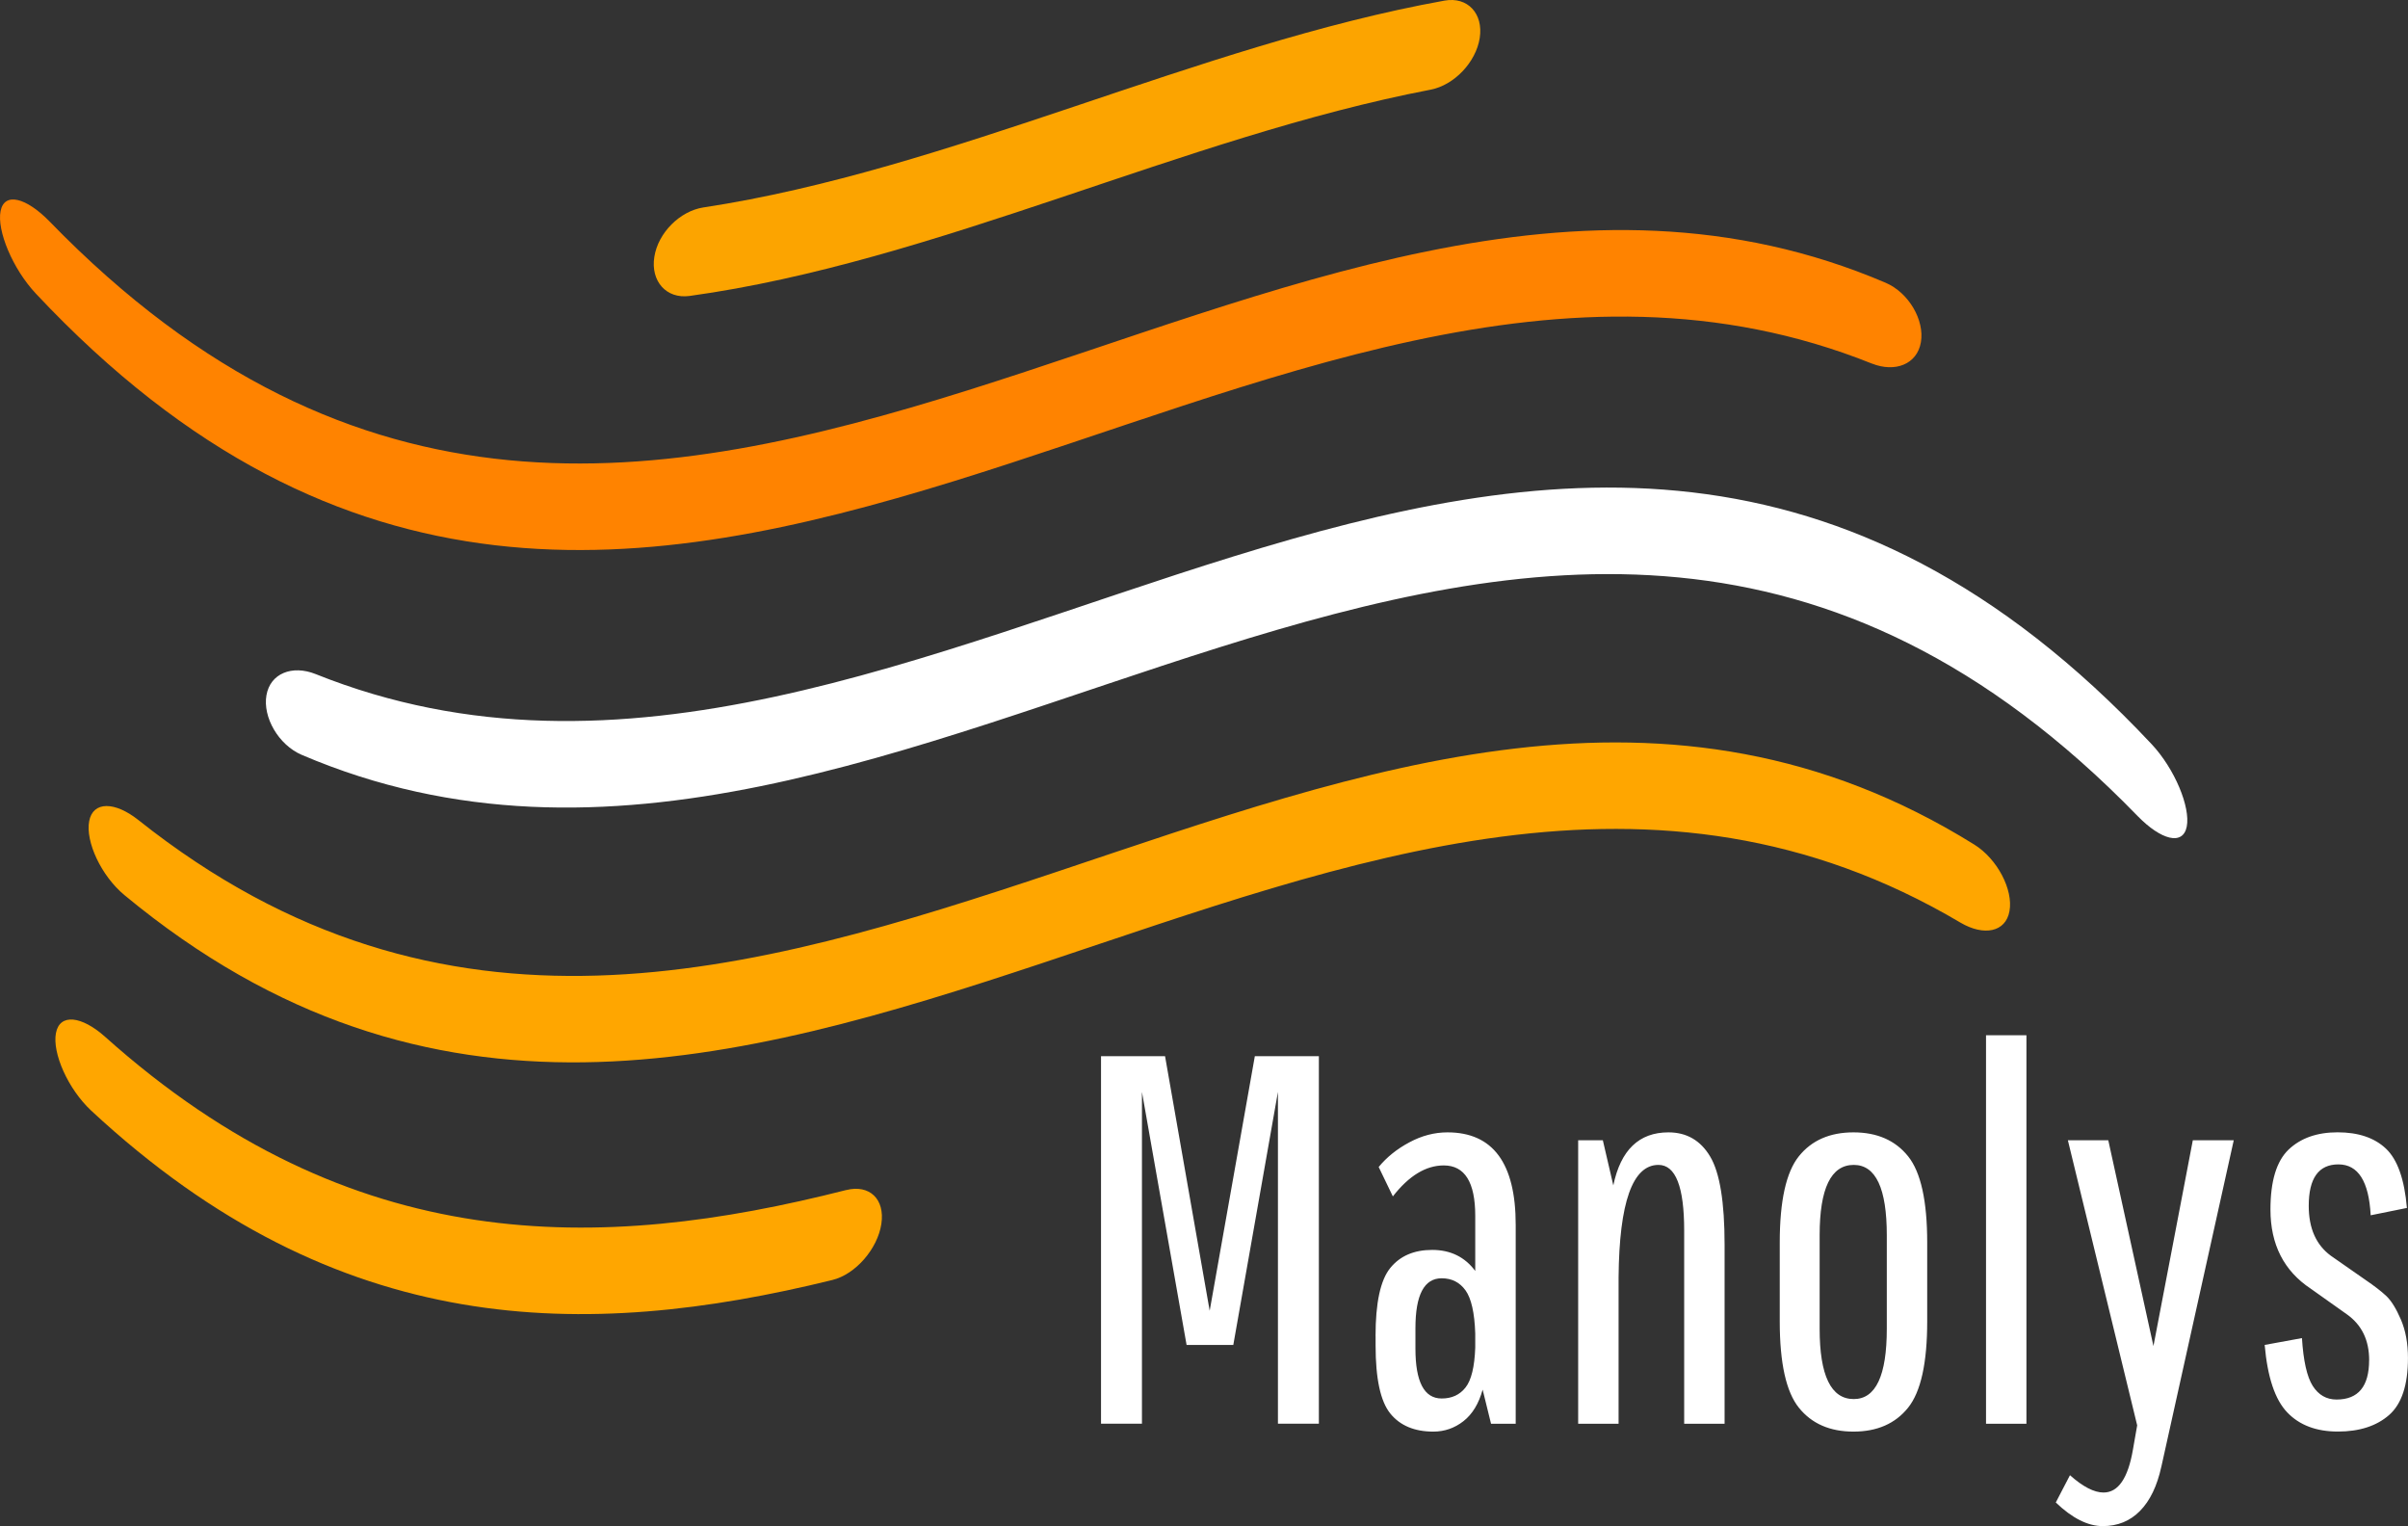
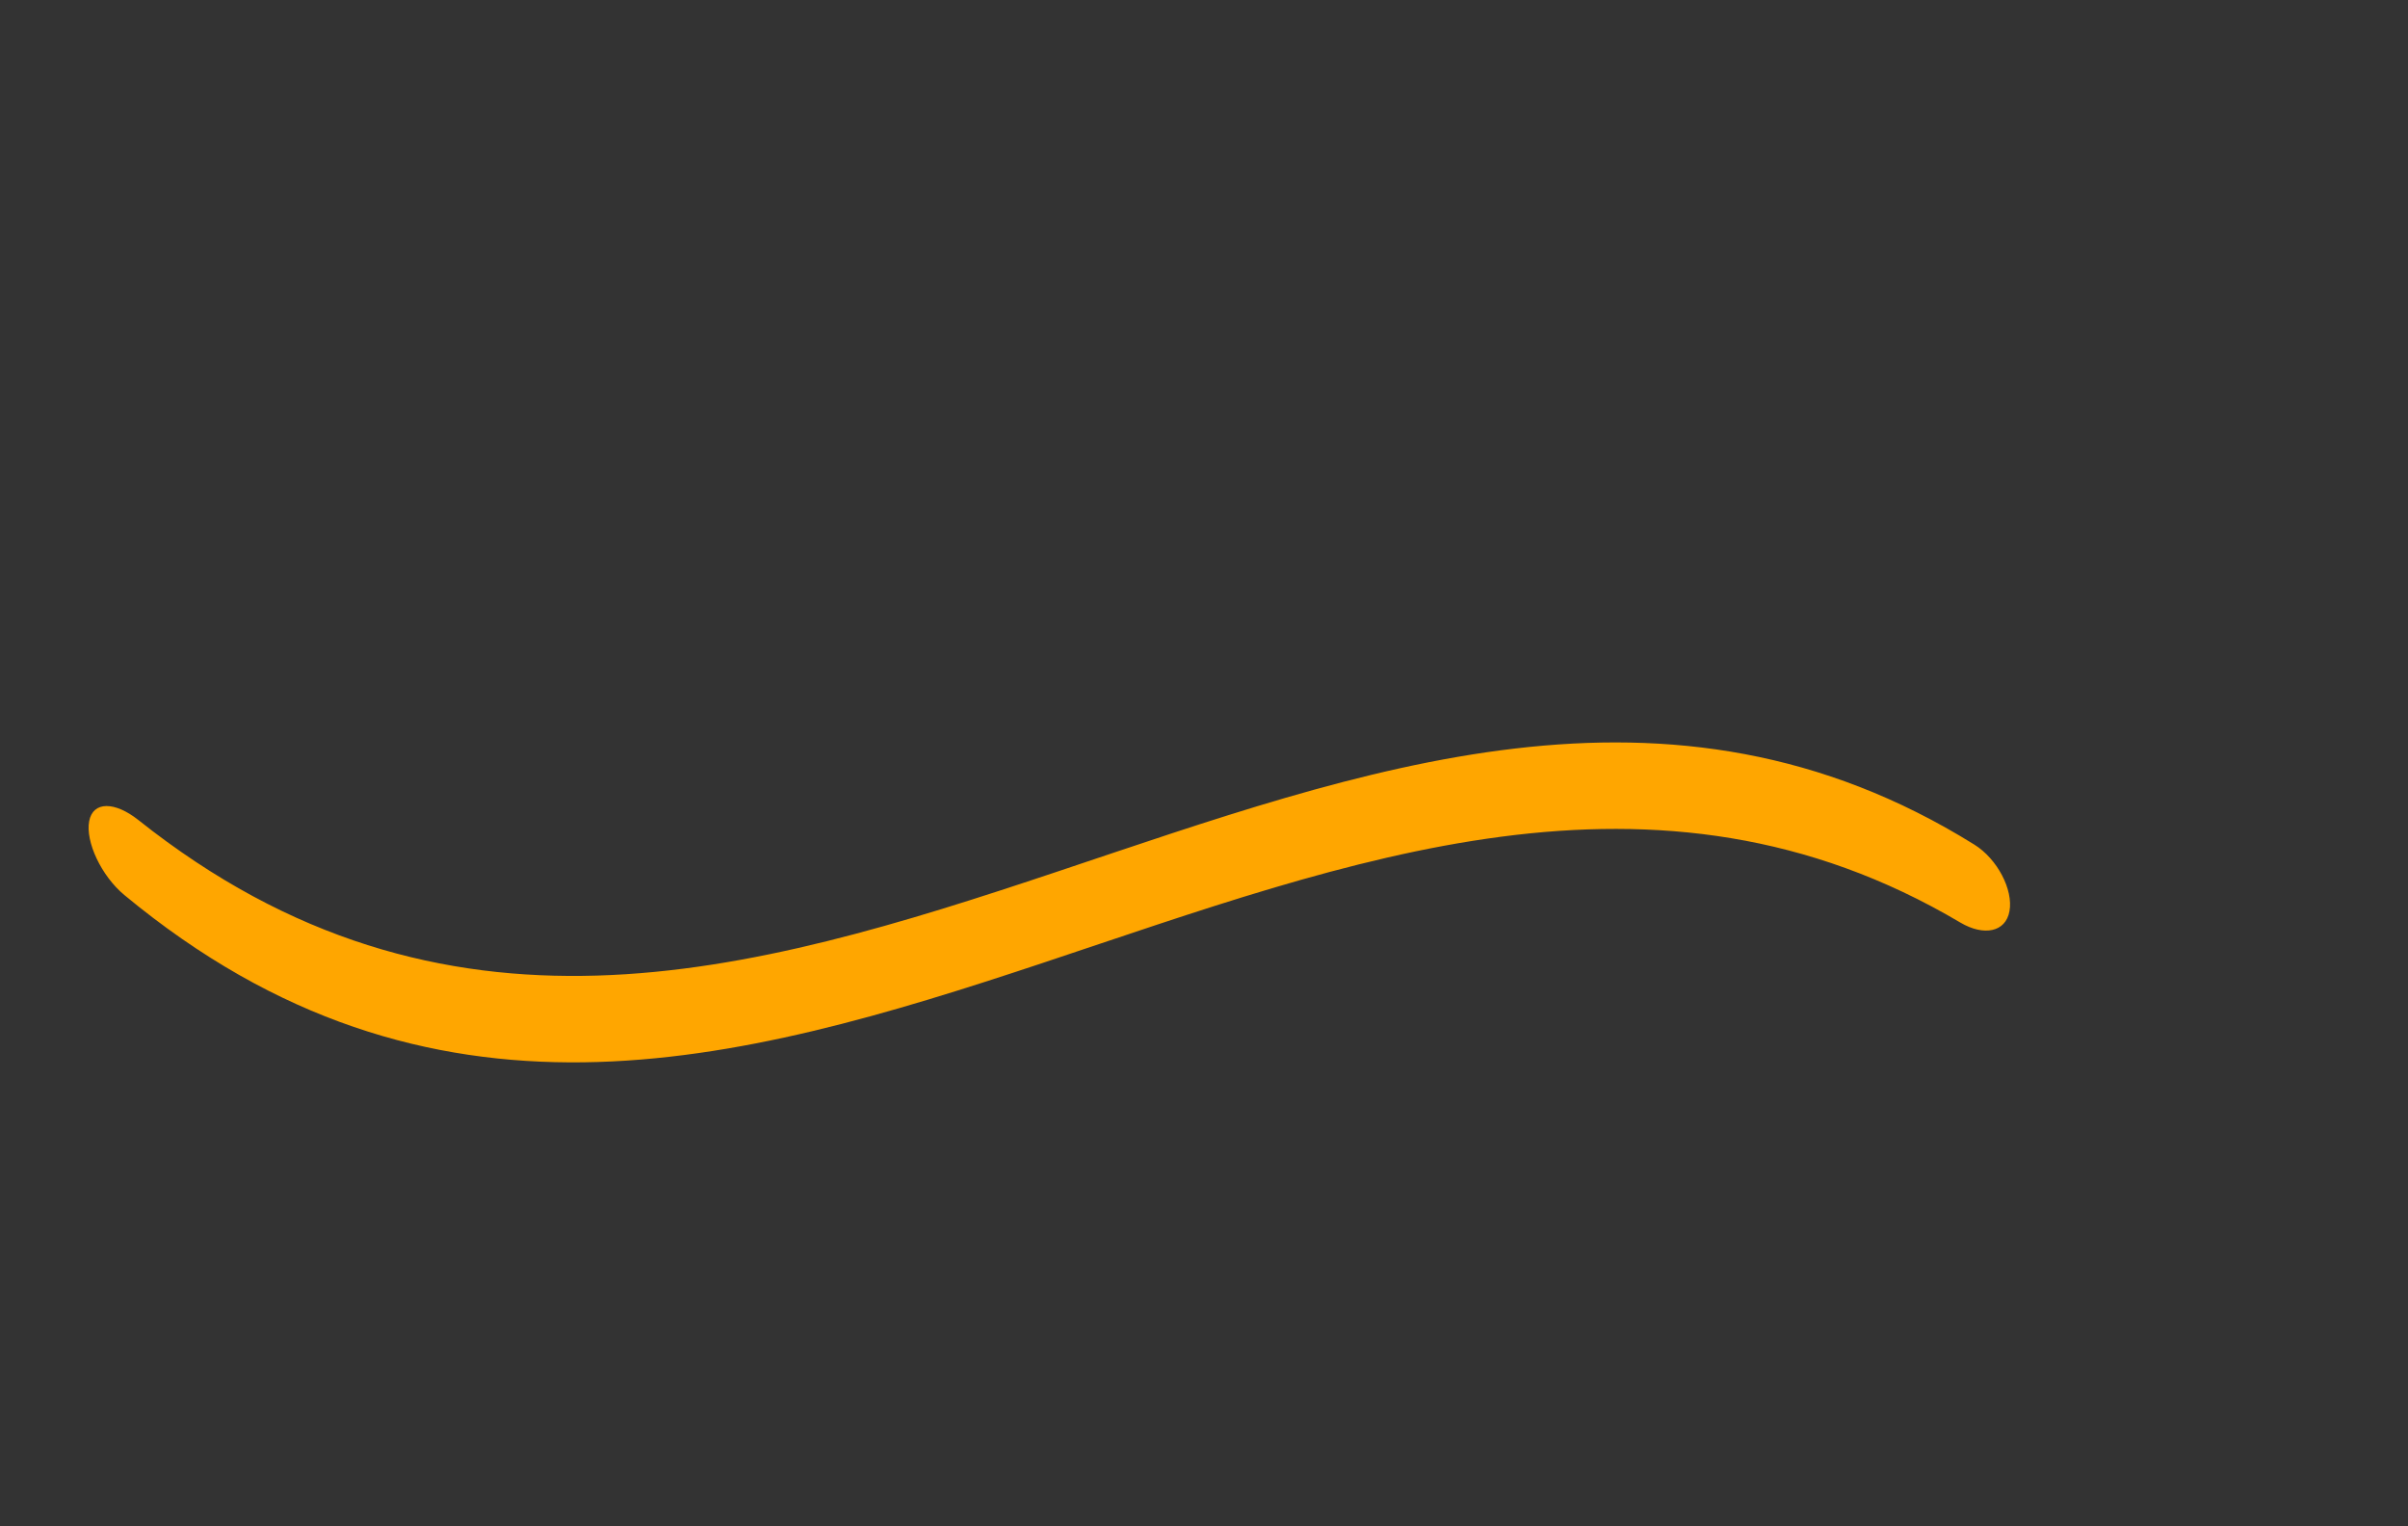
<svg xmlns="http://www.w3.org/2000/svg" id="_KfQNO0jifS_h0-DlMaxkf" viewBox="0 0 461.82 292.63">
  <rect x="0" y="0" width="461.82" height="292.63" fill="#333333" stroke="none" />
  <defs>
    <style>.cls-1{fill:#fff;}.cls-2{fill:#ffa600;}.cls-3{fill:#ff8300;}.cls-4{fill:#fca400;}</style>
  </defs>
  <g id="_0KScT82yF-yYF8Nxiqh5E">
-     <path id="_S1J5xu6B0Vf-w_CFG7UYk" class="cls-3" d="m359,69.71c4.46,1.77,8.67.14,9.4-4.08.73-4.2-2.3-9.5-6.76-11.41C244.26,4.04,126.88,163.33,9.51,42.47c-4.46-4.57-8.67-5.72-9.4-1.99-.73,3.71,2.3,11.05,6.76,15.81,117.38,125.1,234.76-33.64,352.14,13.43Z" />
-     <path id="_TQ6mvXITUARCao3xmneKL" class="cls-4" d="m132.24,56.75c47.38-6.54,94.77-30.47,142.15-39.56,4.46-.86,8.66-5.21,9.4-9.89.73-4.67-2.3-7.99-6.77-7.18-47.38,8.53-94.76,32.48-142.14,39.66-4.46.69-8.67,4.84-9.39,9.49-.73,4.64,2.29,8.09,6.76,7.48Z" />
-     <path id="_51CHAGVtmGLqd6BiItHlw" class="cls-1" d="m412.63,142.67c-117.38-125.1-234.76,33.65-352.13-13.43-4.46-1.77-8.67-.13-9.4,4.08-.73,4.19,2.3,9.5,6.76,11.42,117.37,50.19,234.75-109.12,352.13,11.76,4.46,4.56,8.67,5.72,9.4,1.99.72-3.71-2.29-11.06-6.76-15.82Z" />
    <path id="_JpFT6sm-fNeWxBwc_Tzpr" class="cls-2" d="m378.63,161.94c-117.37-73.02-234.75,88.63-352.13-4.73-4.46-3.52-8.67-3.64-9.4.26-.73,3.89,2.3,10.47,6.77,14.17,117.37,97.21,234.75-64.25,352.13,5.28,4.46,2.62,8.67,1.84,9.39-2.22.74-4.05-2.29-9.98-6.76-12.76Z" />
-     <path id="_9rt0YNmX9pKKCUjyKkcBl" class="cls-2" d="m162.27,228.19c-47.38,12.07-94.76,13-142.14-29.41-4.46-3.97-8.67-4.52-9.4-.69-.73,3.81,2.3,10.71,6.76,14.87,47.38,44.03,94.76,44.12,142.14,32.48,4.46-1.09,8.67-5.97,9.4-10.74.73-4.79-2.29-7.64-6.76-6.5Z" />
  </g>
-   <path id="_tllikLbqeIMNl8lEESKYY" class="cls-1" d="m219.01,209.37v63.62h-7.85v-70.47h12.28l8.56,48.82,8.66-48.82h12.28v70.47h-7.85v-63.62l-8.56,48.52h-8.96l-8.56-48.52Zm44.8,46.81c0-6.38.94-10.72,2.82-13.04,1.88-2.32,4.56-3.47,8.05-3.47s6.24,1.34,8.25,4.03h0v-10.57c0-6.44-2.01-9.66-6.04-9.66h0c-3.42,0-6.68,1.98-9.76,5.94h0l-2.72-5.64c1.54-1.88,3.51-3.46,5.89-4.73,2.38-1.28,4.82-1.91,7.3-1.91h0c8.72,0,13.09,5.91,13.09,17.72h0v38.15h-4.73l-1.61-6.54c-.74,2.68-1.96,4.7-3.67,6.04-1.71,1.34-3.64,2.01-5.79,2.01h0c-3.62,0-6.38-1.16-8.25-3.47-1.88-2.32-2.82-6.66-2.82-13.04h0v-1.81Zm12.68,11.98h0c1.95,0,3.47-.7,4.58-2.11s1.73-3.96,1.86-7.65h0v-2.72c-.13-3.96-.76-6.71-1.86-8.25-1.11-1.54-2.63-2.32-4.58-2.32h0c-3.36,0-5.03,3.19-5.03,9.56h0v3.93c0,6.38,1.68,9.56,5.03,9.56Zm33.93-23.25v28.09h-7.75v-54.36h4.73l2.01,8.66c1.41-6.78,4.93-10.17,10.57-10.17h0c3.49,0,6.16,1.54,8,4.63,1.85,3.09,2.77,8.72,2.77,16.91h0v34.33h-7.75v-37.05c0-8.39-1.64-12.58-4.93-12.58h0c-4.97,0-7.52,7.18-7.65,21.54h0Zm59.19-6.64h0v15.1c0,7.99-1.22,13.51-3.67,16.56-2.45,3.05-5.94,4.58-10.47,4.58s-8.02-1.53-10.47-4.58c-2.45-3.05-3.67-8.57-3.67-16.56h0v-15.1c0-7.99,1.22-13.51,3.67-16.56s5.94-4.58,10.47-4.58,8.02,1.53,10.47,4.58c2.45,3.05,3.67,8.57,3.67,16.56Zm-7.75,16.51h0v-17.92c0-8.99-2.11-13.49-6.34-13.49h0c-4.36,0-6.54,4.5-6.54,13.49h0v17.92c0,8.99,2.18,13.49,6.54,13.49h0c4.23,0,6.34-4.5,6.34-13.49Zm26.78,18.22h-7.75v-74.49h7.75v74.49Zm25.87,8.25c-.81,3.69-2.16,6.51-4.08,8.46-1.91,1.95-4.3,2.92-7.15,2.92s-5.86-1.51-9.01-4.53h0l2.72-5.23c2.48,2.21,4.63,3.32,6.44,3.32h0c2.82,0,4.7-2.75,5.64-8.25h0l.81-4.63-13.29-54.66h7.75l8.66,39.46,7.55-39.46h7.85l-13.89,62.62Zm39.86-20.44h0c0-3.83-1.41-6.74-4.23-8.76h0l-6.95-4.93c-5.17-3.42-7.75-8.49-7.75-15.2h0c0-5.44,1.16-9.26,3.47-11.48,2.32-2.21,5.45-3.32,9.41-3.32s7.05,1.04,9.26,3.12c2.21,2.08,3.56,5.87,4.03,11.38h0l-6.95,1.41c-.34-6.51-2.4-9.76-6.19-9.76-3.79,0-5.69,2.65-5.69,7.95h0c0,4.3,1.41,7.48,4.23,9.56h0l6.64,4.63c1.68,1.14,3,2.16,3.98,3.07.97.91,1.91,2.42,2.82,4.53.91,2.11,1.36,4.58,1.36,7.4h0c0,5.17-1.21,8.81-3.62,10.92-2.42,2.11-5.69,3.17-9.82,3.17s-7.37-1.22-9.71-3.67c-2.35-2.45-3.79-6.76-4.33-12.94h0l7.15-1.31c.27,4.36.96,7.42,2.06,9.16,1.11,1.74,2.63,2.62,4.58,2.62h0c4.16,0,6.24-2.52,6.24-7.55Z" />
</svg>